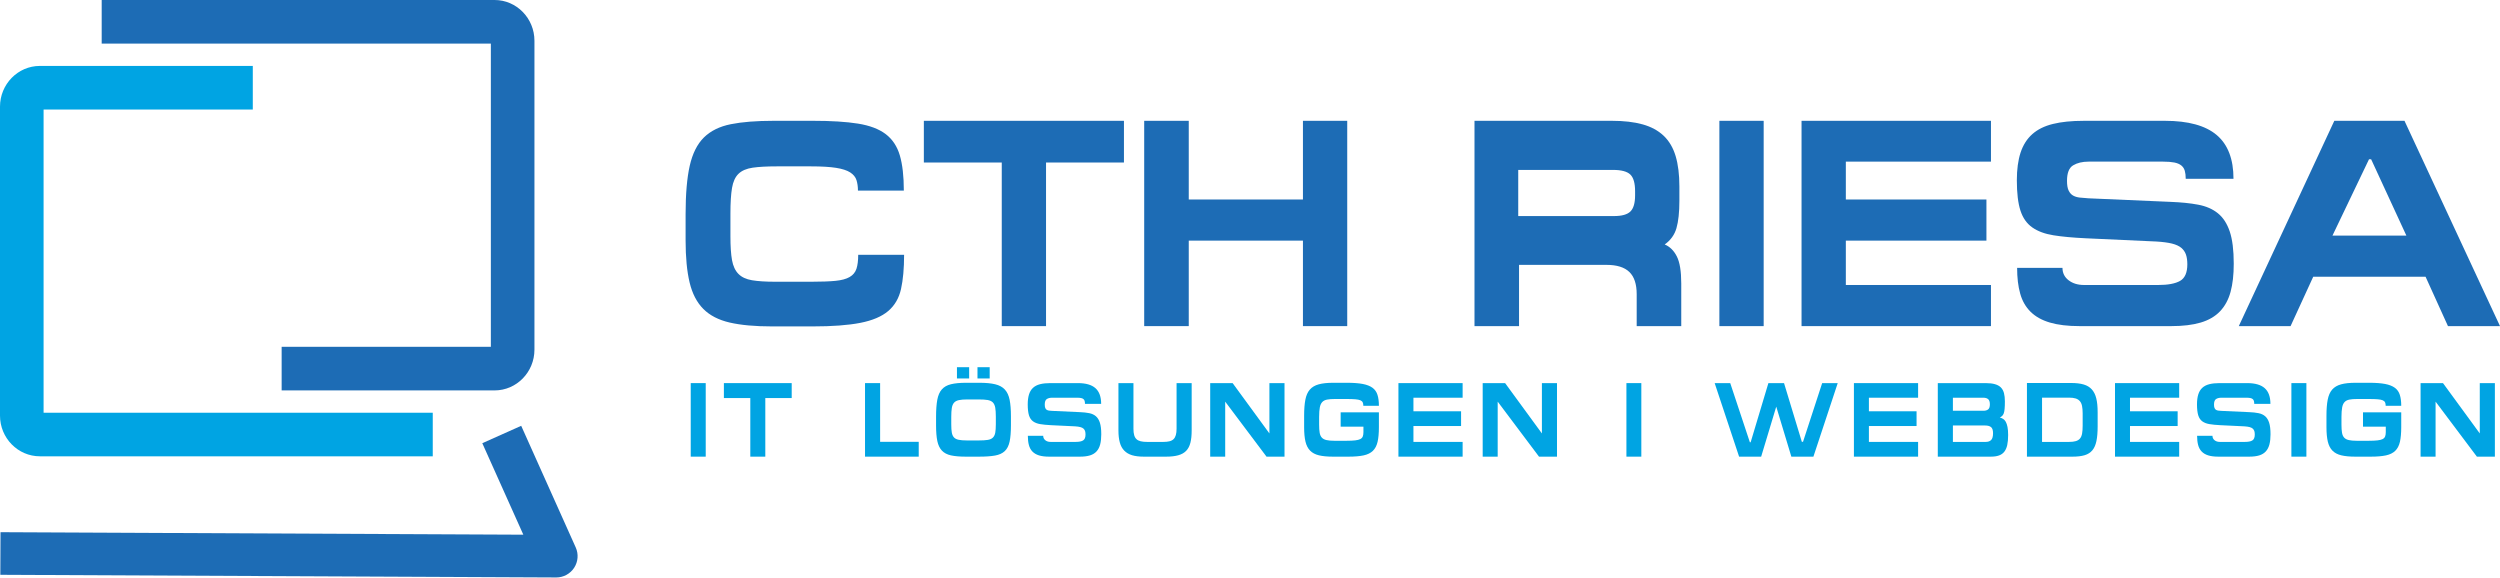
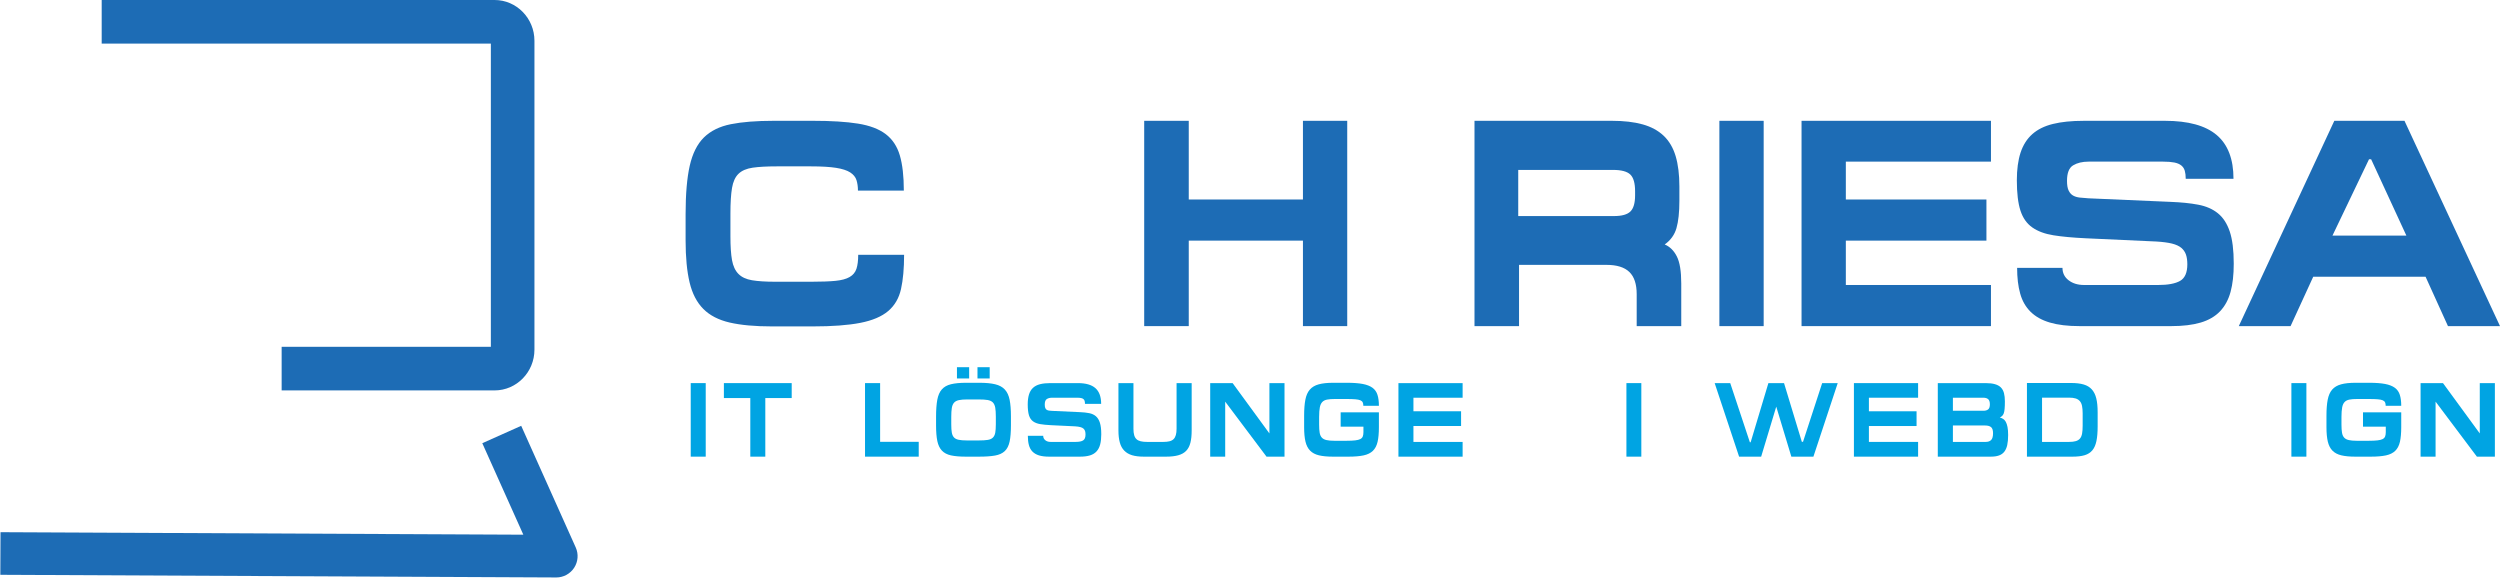
<svg xmlns="http://www.w3.org/2000/svg" width="100%" height="100%" viewBox="0 0 225 52" preserveAspectRatio="xMidYMax meet" version="1.1" xml:space="preserve" style="fill-rule:evenodd;clip-rule:evenodd;stroke-linejoin:round;stroke-miterlimit:2;">
  <g>
    <path d="M50.067,51.971l-0.008,0l-50.029,-0.239l0.017,-3.835l47.053,0.225l-3.693,-8.234l3.501,-1.566l4.909,10.949c0.267,0.593 0.212,1.283 -0.143,1.829c-0.354,0.542 -0.959,0.871 -1.607,0.871" style="fill:#1d6cb5;fill-rule:nonzero;" />
    <path d="M44.512,35.138l-19.164,-0l0,-3.924l18.829,0l-0,-27.291l-35.025,0l-0,-3.923l35.36,0c1.978,0 3.588,1.646 3.588,3.668l-0,27.802c-0,2.022 -1.61,3.668 -3.588,3.668" style="fill:#1d6cb5;fill-rule:nonzero;" />
-     <path d="M38.948,41.067l-35.36,0c-1.978,0 -3.588,-1.643 -3.588,-3.665l-0,-27.801c-0,-2.023 1.61,-3.668 3.588,-3.668l19.164,-0l-0,3.923l-18.829,0l0,27.288l35.025,-0l0,3.923Z" style="fill:#00a4e3;fill-rule:nonzero;" />
    <path d="M65.678,29.031c-1,-0.231 -1.793,-0.639 -2.376,-1.224c-0.585,-0.587 -0.997,-1.381 -1.237,-2.383c-0.24,-1.004 -0.361,-2.268 -0.361,-3.795l-0,-2.343c-0,-1.811 0.124,-3.266 0.372,-4.367c0.249,-1.1 0.673,-1.947 1.272,-2.542c0.602,-0.594 1.409,-0.995 2.425,-1.199c1.017,-0.204 2.302,-0.305 3.855,-0.305l3.553,-0c1.634,-0 2.978,0.083 4.035,0.252c1.056,0.168 1.888,0.484 2.496,0.944c0.609,0.463 1.033,1.102 1.273,1.918c0.24,0.818 0.36,1.874 0.36,3.168l-4.129,0c-0,-0.354 -0.046,-0.67 -0.132,-0.944c-0.088,-0.276 -0.276,-0.505 -0.565,-0.693c-0.289,-0.186 -0.713,-0.323 -1.273,-0.412c-0.56,-0.088 -1.312,-0.133 -2.257,-0.133l-3.073,-0c-0.897,-0 -1.621,0.039 -2.173,0.119c-0.552,0.081 -0.977,0.261 -1.273,0.547c-0.296,0.283 -0.491,0.709 -0.588,1.278c-0.096,0.567 -0.143,1.339 -0.143,2.316l0,2.024c0,0.905 0.047,1.623 0.143,2.156c0.097,0.532 0.288,0.946 0.577,1.238c0.287,0.293 0.695,0.484 1.224,0.572c0.527,0.089 1.224,0.134 2.089,0.134l3.266,0c0.879,0 1.596,-0.027 2.149,-0.079c0.552,-0.055 0.98,-0.17 1.283,-0.347c0.305,-0.177 0.509,-0.426 0.614,-0.746c0.103,-0.319 0.155,-0.736 0.155,-1.251l4.131,0c-0,1.224 -0.094,2.25 -0.277,3.075c-0.183,0.825 -0.568,1.487 -1.153,1.984c-0.585,0.497 -1.421,0.852 -2.509,1.065c-1.089,0.213 -2.521,0.32 -4.297,0.32l-3.651,-0c-1.536,-0 -2.805,-0.116 -3.805,-0.347" style="fill:#1d6cb5;fill-rule:nonzero;" />
-     <path d="M101.155,14.626l-7.012,-0l-0,14.725l-3.985,-0l0,-14.725l-7.012,-0l0,-3.753l18.009,-0l0,3.753Z" style="fill:#1d6cb5;fill-rule:nonzero;" />
    <path d="M106.988,10.873l0,7.082l10.277,0l-0,-7.082l3.986,-0l-0,18.477l-3.986,0l-0,-7.694l-10.277,0l0,7.694l-4.01,0l0,-18.477l4.01,-0Z" style="fill:#1d6cb5;fill-rule:nonzero;" />
    <path d="M147.158,17.209c-0,-0.727 -0.145,-1.229 -0.432,-1.503c-0.289,-0.277 -0.809,-0.414 -1.562,-0.414l-8.523,0l0,4.154l8.619,0c0.704,0 1.197,-0.137 1.477,-0.413c0.28,-0.275 0.421,-0.758 0.421,-1.452l-0,-0.372Zm4.154,12.142l-4.01,-0l-0,-2.876c-0,-0.905 -0.22,-1.571 -0.661,-1.997c-0.44,-0.426 -1.125,-0.639 -2.053,-0.639l-7.875,-0l0,5.512l-4.009,-0l-0,-18.478l12.365,-0c1.072,-0 1.993,0.106 2.76,0.319c0.769,0.213 1.401,0.554 1.898,1.025c0.496,0.47 0.855,1.082 1.081,1.837c0.224,0.754 0.336,1.664 0.336,2.729l-0,1.278c-0,1.048 -0.089,1.873 -0.264,2.476c-0.177,0.605 -0.529,1.092 -1.058,1.464c0.464,0.197 0.829,0.556 1.093,1.08c0.265,0.523 0.397,1.336 0.397,2.435l-0,3.835Z" style="fill:#1d6cb5;fill-rule:nonzero;" />
    <rect x="154.744" y="10.873" width="3.986" height="18.478" style="fill:#1d6cb5;" />
    <path d="M179.187,10.873l-0,3.673l-13.062,0l-0,3.409l12.654,0l-0,3.701l-12.654,0l-0,3.993l13.062,0l-0,3.701l-17.048,0l-0,-18.477l17.048,-0Z" style="fill:#1d6cb5;fill-rule:nonzero;" />
    <path d="M194.843,10.873c2.096,-0 3.649,0.426 4.658,1.278c1.008,0.852 1.513,2.165 1.513,3.939l-4.299,0c0,-0.283 -0.029,-0.523 -0.084,-0.718c-0.057,-0.195 -0.159,-0.354 -0.311,-0.479c-0.154,-0.124 -0.361,-0.213 -0.625,-0.267c-0.265,-0.052 -0.605,-0.08 -1.022,-0.08l-6.698,0c-0.561,0 -1.025,0.113 -1.391,0.333c-0.371,0.222 -0.553,0.688 -0.553,1.399c-0,0.372 0.047,0.661 0.143,0.865c0.097,0.204 0.229,0.355 0.397,0.453c0.168,0.097 0.372,0.159 0.612,0.186c0.24,0.027 0.504,0.048 0.792,0.066l7.372,0.32c0.944,0.036 1.773,0.119 2.484,0.253c0.713,0.134 1.305,0.39 1.778,0.773c0.472,0.38 0.827,0.926 1.067,1.637c0.24,0.71 0.361,1.677 0.361,2.901c0,0.995 -0.095,1.842 -0.288,2.544c-0.192,0.701 -0.508,1.282 -0.948,1.744c-0.441,0.461 -1.021,0.798 -1.741,1.011c-0.72,0.213 -1.601,0.319 -2.641,0.319l-8.26,0c-1.056,0 -1.946,-0.106 -2.666,-0.319c-0.721,-0.213 -1.3,-0.536 -1.741,-0.971c-0.44,-0.435 -0.753,-0.981 -0.935,-1.638c-0.186,-0.657 -0.276,-1.43 -0.276,-2.316l4.082,0c0,0.46 0.182,0.834 0.551,1.118c0.368,0.283 0.832,0.425 1.393,0.425l6.675,0c0.881,0 1.536,-0.124 1.97,-0.371c0.431,-0.249 0.648,-0.746 0.648,-1.491c-0,-0.338 -0.04,-0.627 -0.121,-0.867c-0.08,-0.238 -0.221,-0.442 -0.419,-0.612c-0.201,-0.168 -0.48,-0.296 -0.842,-0.387c-0.359,-0.088 -0.828,-0.15 -1.404,-0.185l-6.387,-0.293c-1.136,-0.054 -2.093,-0.142 -2.869,-0.267c-0.776,-0.123 -1.414,-0.359 -1.909,-0.706c-0.496,-0.345 -0.852,-0.85 -1.068,-1.516c-0.217,-0.667 -0.325,-1.577 -0.325,-2.73c-0,-0.975 0.112,-1.806 0.335,-2.49c0.226,-0.682 0.578,-1.238 1.058,-1.664c0.481,-0.426 1.1,-0.732 1.86,-0.917c0.76,-0.188 1.677,-0.28 2.75,-0.28l7.324,-0Z" style="fill:#1d6cb5;fill-rule:nonzero;" />
    <path d="M213.211,14.333l-3.289,6.87l6.651,0l-3.171,-6.87l-0.191,0Zm3.192,-3.461l8.597,18.479l-4.683,-0l-2.017,-4.447l-10.108,0l-2.04,4.447l-4.66,-0l8.597,-18.479l6.314,0Z" style="fill:#1d6cb5;fill-rule:nonzero;" />
    <rect x="62.165" y="34.48" width="1.35" height="6.619" style="fill:#00a4e3;" />
    <path d="M71.253,35.825l-2.375,0l-0,5.274l-1.35,-0l-0,-5.274l-2.378,0l0,-1.345l6.103,0l0,1.345Z" style="fill:#00a4e3;fill-rule:nonzero;" />
    <path d="M79.211,34.48l-0,5.284l3.474,0l-0,1.335l-4.833,-0l-0,-6.619l1.359,0Z" style="fill:#00a4e3;fill-rule:nonzero;" />
    <path d="M89.072,34.06l-1.099,-0l0,-1.012l1.099,-0l-0,1.012Zm-1.848,-0l-1.098,-0l0,-1.012l1.098,-0l0,1.012Zm-0.153,1.889c-0.321,0 -0.578,0.02 -0.769,0.061c-0.194,0.042 -0.341,0.12 -0.44,0.234c-0.1,0.115 -0.167,0.274 -0.199,0.477c-0.033,0.203 -0.049,0.471 -0.049,0.8l-0,0.687c-0,0.301 0.016,0.54 0.049,0.725c0.032,0.185 0.098,0.329 0.195,0.435c0.098,0.104 0.239,0.177 0.424,0.213c0.184,0.039 0.43,0.059 0.74,0.059l1.073,0c0.331,0 0.597,-0.016 0.797,-0.049c0.201,-0.03 0.357,-0.099 0.465,-0.205c0.107,-0.103 0.18,-0.252 0.216,-0.442c0.034,-0.192 0.052,-0.446 0.052,-0.764l0,-0.687c0,-0.329 -0.018,-0.597 -0.052,-0.8c-0.036,-0.204 -0.109,-0.362 -0.216,-0.474c-0.108,-0.109 -0.266,-0.183 -0.468,-0.219c-0.203,-0.035 -0.476,-0.051 -0.818,-0.051l-1,0Zm-0.147,5.15c-0.543,-0 -0.988,-0.039 -1.335,-0.114c-0.348,-0.077 -0.619,-0.219 -0.818,-0.431c-0.197,-0.209 -0.335,-0.495 -0.411,-0.857c-0.076,-0.364 -0.114,-0.831 -0.114,-1.402l0,-0.802c0,-0.616 0.038,-1.121 0.111,-1.516c0.074,-0.394 0.207,-0.704 0.407,-0.93c0.197,-0.225 0.472,-0.382 0.825,-0.467c0.353,-0.086 0.807,-0.13 1.358,-0.13l1.196,-0c0.581,-0 1.057,0.044 1.424,0.134c0.369,0.089 0.659,0.248 0.867,0.473c0.21,0.226 0.353,0.534 0.432,0.924c0.078,0.392 0.118,0.886 0.118,1.484l0,0.802c0,0.61 -0.04,1.101 -0.118,1.473c-0.079,0.371 -0.224,0.658 -0.436,0.859c-0.211,0.199 -0.502,0.333 -0.874,0.4c-0.372,0.067 -0.85,0.1 -1.436,0.1l-1.196,-0Z" style="fill:#00a4e3;fill-rule:nonzero;" />
    <path d="M97.013,34.48c0.711,0 1.237,0.153 1.58,0.457c0.341,0.305 0.511,0.776 0.511,1.412l-1.456,-0c-0,-0.102 -0.009,-0.187 -0.029,-0.258c-0.018,-0.069 -0.054,-0.128 -0.105,-0.17c-0.052,-0.045 -0.123,-0.078 -0.212,-0.096c-0.09,-0.02 -0.204,-0.03 -0.345,-0.03l-2.271,-0c-0.19,-0 -0.347,0.04 -0.472,0.119c-0.125,0.08 -0.186,0.248 -0.186,0.502c-0,0.132 0.016,0.236 0.048,0.309c0.033,0.073 0.078,0.128 0.134,0.163c0.056,0.034 0.127,0.056 0.208,0.067c0.082,0.01 0.171,0.018 0.268,0.024l2.499,0.114c0.32,0.012 0.6,0.042 0.841,0.091c0.243,0.047 0.442,0.14 0.602,0.276c0.16,0.137 0.281,0.332 0.363,0.587c0.081,0.254 0.123,0.6 0.123,1.039c-0,0.357 -0.033,0.66 -0.098,0.912c-0.065,0.25 -0.174,0.459 -0.322,0.624c-0.151,0.166 -0.346,0.286 -0.59,0.363c-0.244,0.075 -0.543,0.114 -0.896,0.114l-2.799,-0c-0.358,-0 -0.659,-0.039 -0.903,-0.114c-0.244,-0.077 -0.441,-0.193 -0.59,-0.349c-0.15,-0.155 -0.255,-0.352 -0.316,-0.585c-0.064,-0.236 -0.094,-0.512 -0.094,-0.831l1.382,-0c0,0.164 0.063,0.298 0.188,0.4c0.125,0.102 0.282,0.152 0.473,0.152l2.261,0c0.299,0 0.521,-0.042 0.668,-0.132c0.146,-0.089 0.219,-0.268 0.219,-0.534c-0,-0.122 -0.013,-0.226 -0.04,-0.311c-0.029,-0.085 -0.076,-0.158 -0.143,-0.219c-0.069,-0.061 -0.163,-0.106 -0.286,-0.138c-0.121,-0.033 -0.28,-0.055 -0.476,-0.067l-2.163,-0.104c-0.386,-0.02 -0.71,-0.051 -0.972,-0.096c-0.264,-0.044 -0.48,-0.129 -0.648,-0.254c-0.168,-0.124 -0.288,-0.304 -0.362,-0.542c-0.072,-0.24 -0.11,-0.565 -0.11,-0.979c-0,-0.35 0.038,-0.646 0.114,-0.892c0.076,-0.244 0.195,-0.443 0.358,-0.595c0.163,-0.153 0.373,-0.262 0.632,-0.329c0.256,-0.067 0.568,-0.1 0.931,-0.1l2.481,0Z" style="fill:#00a4e3;fill-rule:nonzero;" />
    <path d="M102.01,38.59c0,0.229 0.022,0.421 0.066,0.573c0.043,0.152 0.112,0.274 0.208,0.361c0.093,0.09 0.22,0.153 0.378,0.191c0.157,0.039 0.349,0.057 0.577,0.057l1.464,0c0.217,0 0.401,-0.018 0.553,-0.057c0.152,-0.038 0.275,-0.103 0.368,-0.195c0.092,-0.091 0.159,-0.215 0.202,-0.367c0.044,-0.153 0.065,-0.344 0.065,-0.573l0,-4.1l1.359,0l-0,4.262c-0,0.439 -0.038,0.809 -0.114,1.107c-0.076,0.299 -0.203,0.541 -0.381,0.726c-0.18,0.185 -0.417,0.317 -0.714,0.4c-0.295,0.083 -0.66,0.124 -1.094,0.124l-2.001,-0c-0.418,-0 -0.771,-0.043 -1.059,-0.128c-0.287,-0.088 -0.523,-0.226 -0.707,-0.417c-0.185,-0.19 -0.317,-0.434 -0.398,-0.733c-0.082,-0.298 -0.123,-0.658 -0.123,-1.079l-0,-4.262l1.351,0l0,4.11Z" style="fill:#00a4e3;fill-rule:nonzero;" />
    <path d="M110.936,34.48l3.311,4.53l-0,-4.53l1.359,0l-0,6.619l-1.62,-0l-3.718,-4.951l0,4.951l-1.35,-0l0,-6.619l2.018,0Z" style="fill:#00a4e3;fill-rule:nonzero;" />
    <path d="M120.145,35.91c-0.287,0 -0.523,0.016 -0.707,0.053c-0.185,0.035 -0.329,0.108 -0.434,0.22c-0.107,0.109 -0.18,0.272 -0.221,0.485c-0.04,0.213 -0.062,0.498 -0.062,0.853l0,0.697c0,0.299 0.016,0.542 0.049,0.729c0.033,0.189 0.098,0.336 0.196,0.439c0.097,0.106 0.237,0.179 0.416,0.22c0.179,0.042 0.414,0.063 0.707,0.063l1.106,-0c0.315,-0 0.571,-0.013 0.769,-0.035c0.199,-0.022 0.352,-0.061 0.465,-0.118c0.11,-0.059 0.184,-0.138 0.222,-0.24c0.038,-0.101 0.058,-0.227 0.058,-0.381l0,-0.496l-2.05,-0l0,-1.288l3.442,0l-0,1.327c-0,0.54 -0.04,0.983 -0.118,1.326c-0.079,0.344 -0.221,0.614 -0.424,0.811c-0.204,0.197 -0.481,0.333 -0.834,0.41c-0.352,0.075 -0.805,0.114 -1.358,0.114l-1.408,-0c-0.505,-0 -0.923,-0.041 -1.254,-0.12c-0.331,-0.079 -0.595,-0.219 -0.792,-0.419c-0.199,-0.201 -0.339,-0.473 -0.42,-0.816c-0.082,-0.343 -0.121,-0.776 -0.121,-1.296l-0,-1.03c-0,-0.579 0.036,-1.059 0.11,-1.441c0.072,-0.381 0.206,-0.686 0.402,-0.912c0.195,-0.225 0.463,-0.384 0.801,-0.475c0.339,-0.094 0.775,-0.14 1.306,-0.14l1.236,-0c0.576,-0 1.048,0.036 1.417,0.105c0.369,0.071 0.662,0.185 0.88,0.344c0.216,0.158 0.367,0.372 0.45,0.639c0.085,0.267 0.127,0.594 0.127,0.982l-1.401,-0c0,-0.126 -0.018,-0.23 -0.056,-0.309c-0.038,-0.079 -0.11,-0.142 -0.215,-0.187c-0.107,-0.044 -0.255,-0.075 -0.449,-0.089c-0.192,-0.017 -0.449,-0.025 -0.769,-0.025l-1.066,0Z" style="fill:#00a4e3;fill-rule:nonzero;" />
-     <path d="M131.636,34.48l0,1.315l-4.427,-0l-0,1.221l4.288,-0l0,1.326l-4.288,0l-0,1.43l4.427,0l0,1.327l-5.777,-0l0,-6.619l5.777,0Z" style="fill:#00a4e3;fill-rule:nonzero;" />
-     <path d="M135.46,34.48l3.311,4.53l-0,-4.53l1.359,0l-0,6.619l-1.62,-0l-3.718,-4.951l-0,4.951l-1.35,-0l0,-6.619l2.018,0Z" style="fill:#00a4e3;fill-rule:nonzero;" />
+     <path d="M131.636,34.48l0,1.315l-4.427,-0l-0,1.221l4.288,-0l0,1.326l-4.288,0l-0,1.43l4.427,0l0,1.327l-5.777,-0l0,-6.619Z" style="fill:#00a4e3;fill-rule:nonzero;" />
    <rect x="146.378" y="34.48" width="1.342" height="6.619" style="fill:#00a4e3;" />
    <path d="M156.519,41.099l-2.199,-6.619l1.401,0l1.766,5.321l0.072,-0l1.596,-5.321l1.408,0l1.602,5.284l0.106,0l1.724,-5.284l1.4,0l-2.189,6.619l-1.985,-0l-1.359,-4.502l-1.358,4.502l-1.985,-0Z" style="fill:#00a4e3;fill-rule:nonzero;" />
    <path d="M172.629,34.48l0,1.315l-4.428,-0l0,1.221l4.289,-0l-0,1.326l-4.289,0l0,1.43l4.428,0l0,1.327l-5.777,-0l-0,-6.619l5.777,0Z" style="fill:#00a4e3;fill-rule:nonzero;" />
    <path d="M178.714,39.772c0.212,0 0.374,-0.056 0.488,-0.17c0.114,-0.114 0.172,-0.319 0.172,-0.612c0,-0.272 -0.061,-0.457 -0.184,-0.552c-0.121,-0.096 -0.297,-0.143 -0.525,-0.143l-2.904,0l0,1.477l2.953,0Zm-0.203,-2.803c0.179,-0 0.32,-0.041 0.423,-0.124c0.104,-0.083 0.154,-0.236 0.154,-0.457c0,-0.218 -0.05,-0.37 -0.15,-0.459c-0.101,-0.09 -0.246,-0.134 -0.436,-0.134l-2.741,-0l0,1.174l2.75,-0Zm1.033,-2.393c0.223,0.063 0.4,0.16 0.534,0.294c0.132,0.134 0.226,0.305 0.28,0.51c0.055,0.207 0.082,0.457 0.082,0.75c0,0.286 -0.009,0.514 -0.026,0.682c-0.016,0.167 -0.043,0.301 -0.081,0.401c-0.038,0.097 -0.085,0.172 -0.143,0.223c-0.056,0.051 -0.125,0.1 -0.206,0.142c0.109,0.027 0.208,0.067 0.3,0.126c0.093,0.057 0.172,0.145 0.237,0.262c0.065,0.118 0.116,0.271 0.154,0.461c0.038,0.191 0.058,0.433 0.058,0.726c-0,0.357 -0.027,0.656 -0.081,0.902c-0.055,0.244 -0.143,0.445 -0.266,0.601c-0.121,0.154 -0.281,0.268 -0.48,0.337c-0.197,0.071 -0.443,0.106 -0.736,0.106l-4.768,-0l0,-6.619l4.312,0c0.331,0 0.608,0.031 0.83,0.096" style="fill:#00a4e3;fill-rule:nonzero;" />
    <path d="M186.823,39.701c0.16,-0.047 0.286,-0.126 0.379,-0.238c0.092,-0.111 0.155,-0.262 0.187,-0.448c0.033,-0.187 0.05,-0.425 0.05,-0.711l-0,-1.106c-0,-0.253 -0.019,-0.473 -0.055,-0.654c-0.034,-0.181 -0.099,-0.327 -0.195,-0.439c-0.094,-0.111 -0.221,-0.193 -0.378,-0.243c-0.158,-0.051 -0.358,-0.075 -0.603,-0.075l-2.424,-0l-0,3.985l2.424,0c0.25,0 0.456,-0.022 0.615,-0.071m0.708,-5.097c0.302,0.087 0.546,0.236 0.732,0.443c0.187,0.207 0.323,0.477 0.404,0.815c0.082,0.337 0.121,0.751 0.121,1.241l0,1.278c0,0.528 -0.036,0.967 -0.11,1.316c-0.072,0.349 -0.195,0.628 -0.369,0.835c-0.174,0.205 -0.405,0.352 -0.697,0.439c-0.289,0.085 -0.649,0.128 -1.078,0.128l-4.109,-0l-0,-6.629l3.995,-0c0.44,-0 0.81,0.045 1.111,0.134" style="fill:#00a4e3;fill-rule:nonzero;" />
-     <path d="M196.127,34.48l-0,1.315l-4.428,-0l0,1.221l4.289,-0l-0,1.326l-4.289,0l0,1.43l4.428,0l-0,1.327l-5.777,-0l-0,-6.619l5.777,0Z" style="fill:#00a4e3;fill-rule:nonzero;" />
-     <path d="M202.246,34.48c0.711,0 1.238,0.153 1.58,0.457c0.342,0.305 0.512,0.776 0.512,1.412l-1.457,-0c0,-0.102 -0.009,-0.187 -0.029,-0.258c-0.018,-0.069 -0.054,-0.128 -0.105,-0.17c-0.052,-0.045 -0.123,-0.078 -0.211,-0.096c-0.091,-0.02 -0.205,-0.03 -0.346,-0.03l-2.271,-0c-0.19,-0 -0.347,0.04 -0.472,0.119c-0.125,0.08 -0.186,0.248 -0.186,0.502c-0,0.132 0.016,0.236 0.049,0.309c0.032,0.073 0.077,0.128 0.134,0.163c0.056,0.034 0.126,0.056 0.207,0.067c0.082,0.01 0.171,0.018 0.268,0.024l2.499,0.114c0.32,0.012 0.601,0.042 0.841,0.091c0.243,0.047 0.442,0.14 0.603,0.276c0.159,0.137 0.28,0.332 0.362,0.587c0.081,0.254 0.123,0.6 0.123,1.039c-0,0.357 -0.033,0.66 -0.098,0.912c-0.065,0.25 -0.174,0.459 -0.322,0.624c-0.15,0.166 -0.346,0.286 -0.59,0.363c-0.244,0.075 -0.543,0.114 -0.896,0.114l-2.798,-0c-0.359,-0 -0.659,-0.039 -0.903,-0.114c-0.245,-0.077 -0.442,-0.193 -0.59,-0.349c-0.15,-0.155 -0.255,-0.352 -0.317,-0.585c-0.063,-0.236 -0.094,-0.512 -0.094,-0.831l1.383,-0c-0,0.164 0.063,0.298 0.188,0.4c0.125,0.102 0.282,0.152 0.472,0.152l2.262,0c0.298,0 0.521,-0.042 0.667,-0.132c0.147,-0.089 0.219,-0.268 0.219,-0.534c-0,-0.122 -0.013,-0.226 -0.04,-0.311c-0.029,-0.085 -0.076,-0.158 -0.143,-0.219c-0.068,-0.061 -0.163,-0.106 -0.285,-0.138c-0.122,-0.033 -0.281,-0.055 -0.476,-0.067l-2.164,-0.104c-0.386,-0.02 -0.71,-0.051 -0.972,-0.096c-0.264,-0.044 -0.479,-0.129 -0.648,-0.254c-0.168,-0.124 -0.287,-0.304 -0.361,-0.542c-0.073,-0.24 -0.111,-0.565 -0.111,-0.979c0,-0.35 0.038,-0.646 0.114,-0.892c0.076,-0.244 0.195,-0.443 0.358,-0.595c0.163,-0.153 0.373,-0.262 0.632,-0.329c0.257,-0.067 0.568,-0.1 0.931,-0.1l2.481,0Z" style="fill:#00a4e3;fill-rule:nonzero;" />
    <rect x="206.225" y="34.48" width="1.35" height="6.619" style="fill:#00a4e3;" />
    <path d="M212.156,35.91c-0.288,0 -0.523,0.016 -0.708,0.053c-0.184,0.035 -0.329,0.108 -0.434,0.22c-0.107,0.109 -0.179,0.272 -0.22,0.485c-0.04,0.213 -0.062,0.498 -0.062,0.853l-0,0.697c-0,0.299 0.016,0.542 0.049,0.729c0.032,0.189 0.098,0.336 0.195,0.439c0.098,0.106 0.237,0.179 0.416,0.22c0.179,0.042 0.415,0.063 0.708,0.063l1.105,-0c0.315,-0 0.572,-0.013 0.769,-0.035c0.2,-0.022 0.353,-0.061 0.465,-0.118c0.111,-0.059 0.185,-0.138 0.223,-0.24c0.038,-0.101 0.058,-0.227 0.058,-0.381l-0,-0.496l-2.05,-0l-0,-1.288l3.441,0l0,1.327c0,0.54 -0.04,0.983 -0.117,1.326c-0.08,0.344 -0.221,0.614 -0.424,0.811c-0.204,0.197 -0.481,0.333 -0.834,0.41c-0.353,0.075 -0.805,0.114 -1.359,0.114l-1.408,-0c-0.504,-0 -0.922,-0.041 -1.253,-0.12c-0.331,-0.079 -0.596,-0.219 -0.793,-0.419c-0.199,-0.201 -0.338,-0.473 -0.42,-0.816c-0.081,-0.343 -0.121,-0.776 -0.121,-1.296l0,-1.03c0,-0.579 0.036,-1.059 0.111,-1.441c0.072,-0.381 0.206,-0.686 0.401,-0.912c0.196,-0.225 0.463,-0.384 0.802,-0.475c0.338,-0.094 0.774,-0.14 1.306,-0.14l1.236,-0c0.575,-0 1.048,0.036 1.417,0.105c0.369,0.071 0.662,0.185 0.879,0.344c0.217,0.158 0.367,0.372 0.45,0.639c0.085,0.267 0.127,0.594 0.127,0.982l-1.4,-0c-0,-0.126 -0.018,-0.23 -0.056,-0.309c-0.038,-0.079 -0.111,-0.142 -0.216,-0.187c-0.106,-0.044 -0.255,-0.075 -0.448,-0.089c-0.192,-0.017 -0.449,-0.025 -0.769,-0.025l-1.066,0Z" style="fill:#00a4e3;fill-rule:nonzero;" />
    <path d="M219.869,34.48l3.311,4.53l0,-4.53l1.359,0l0,6.619l-1.619,-0l-3.718,-4.951l-0,4.951l-1.35,-0l-0,-6.619l2.017,0Z" style="fill:#00a4e3;fill-rule:nonzero;" />
  </g>
</svg>